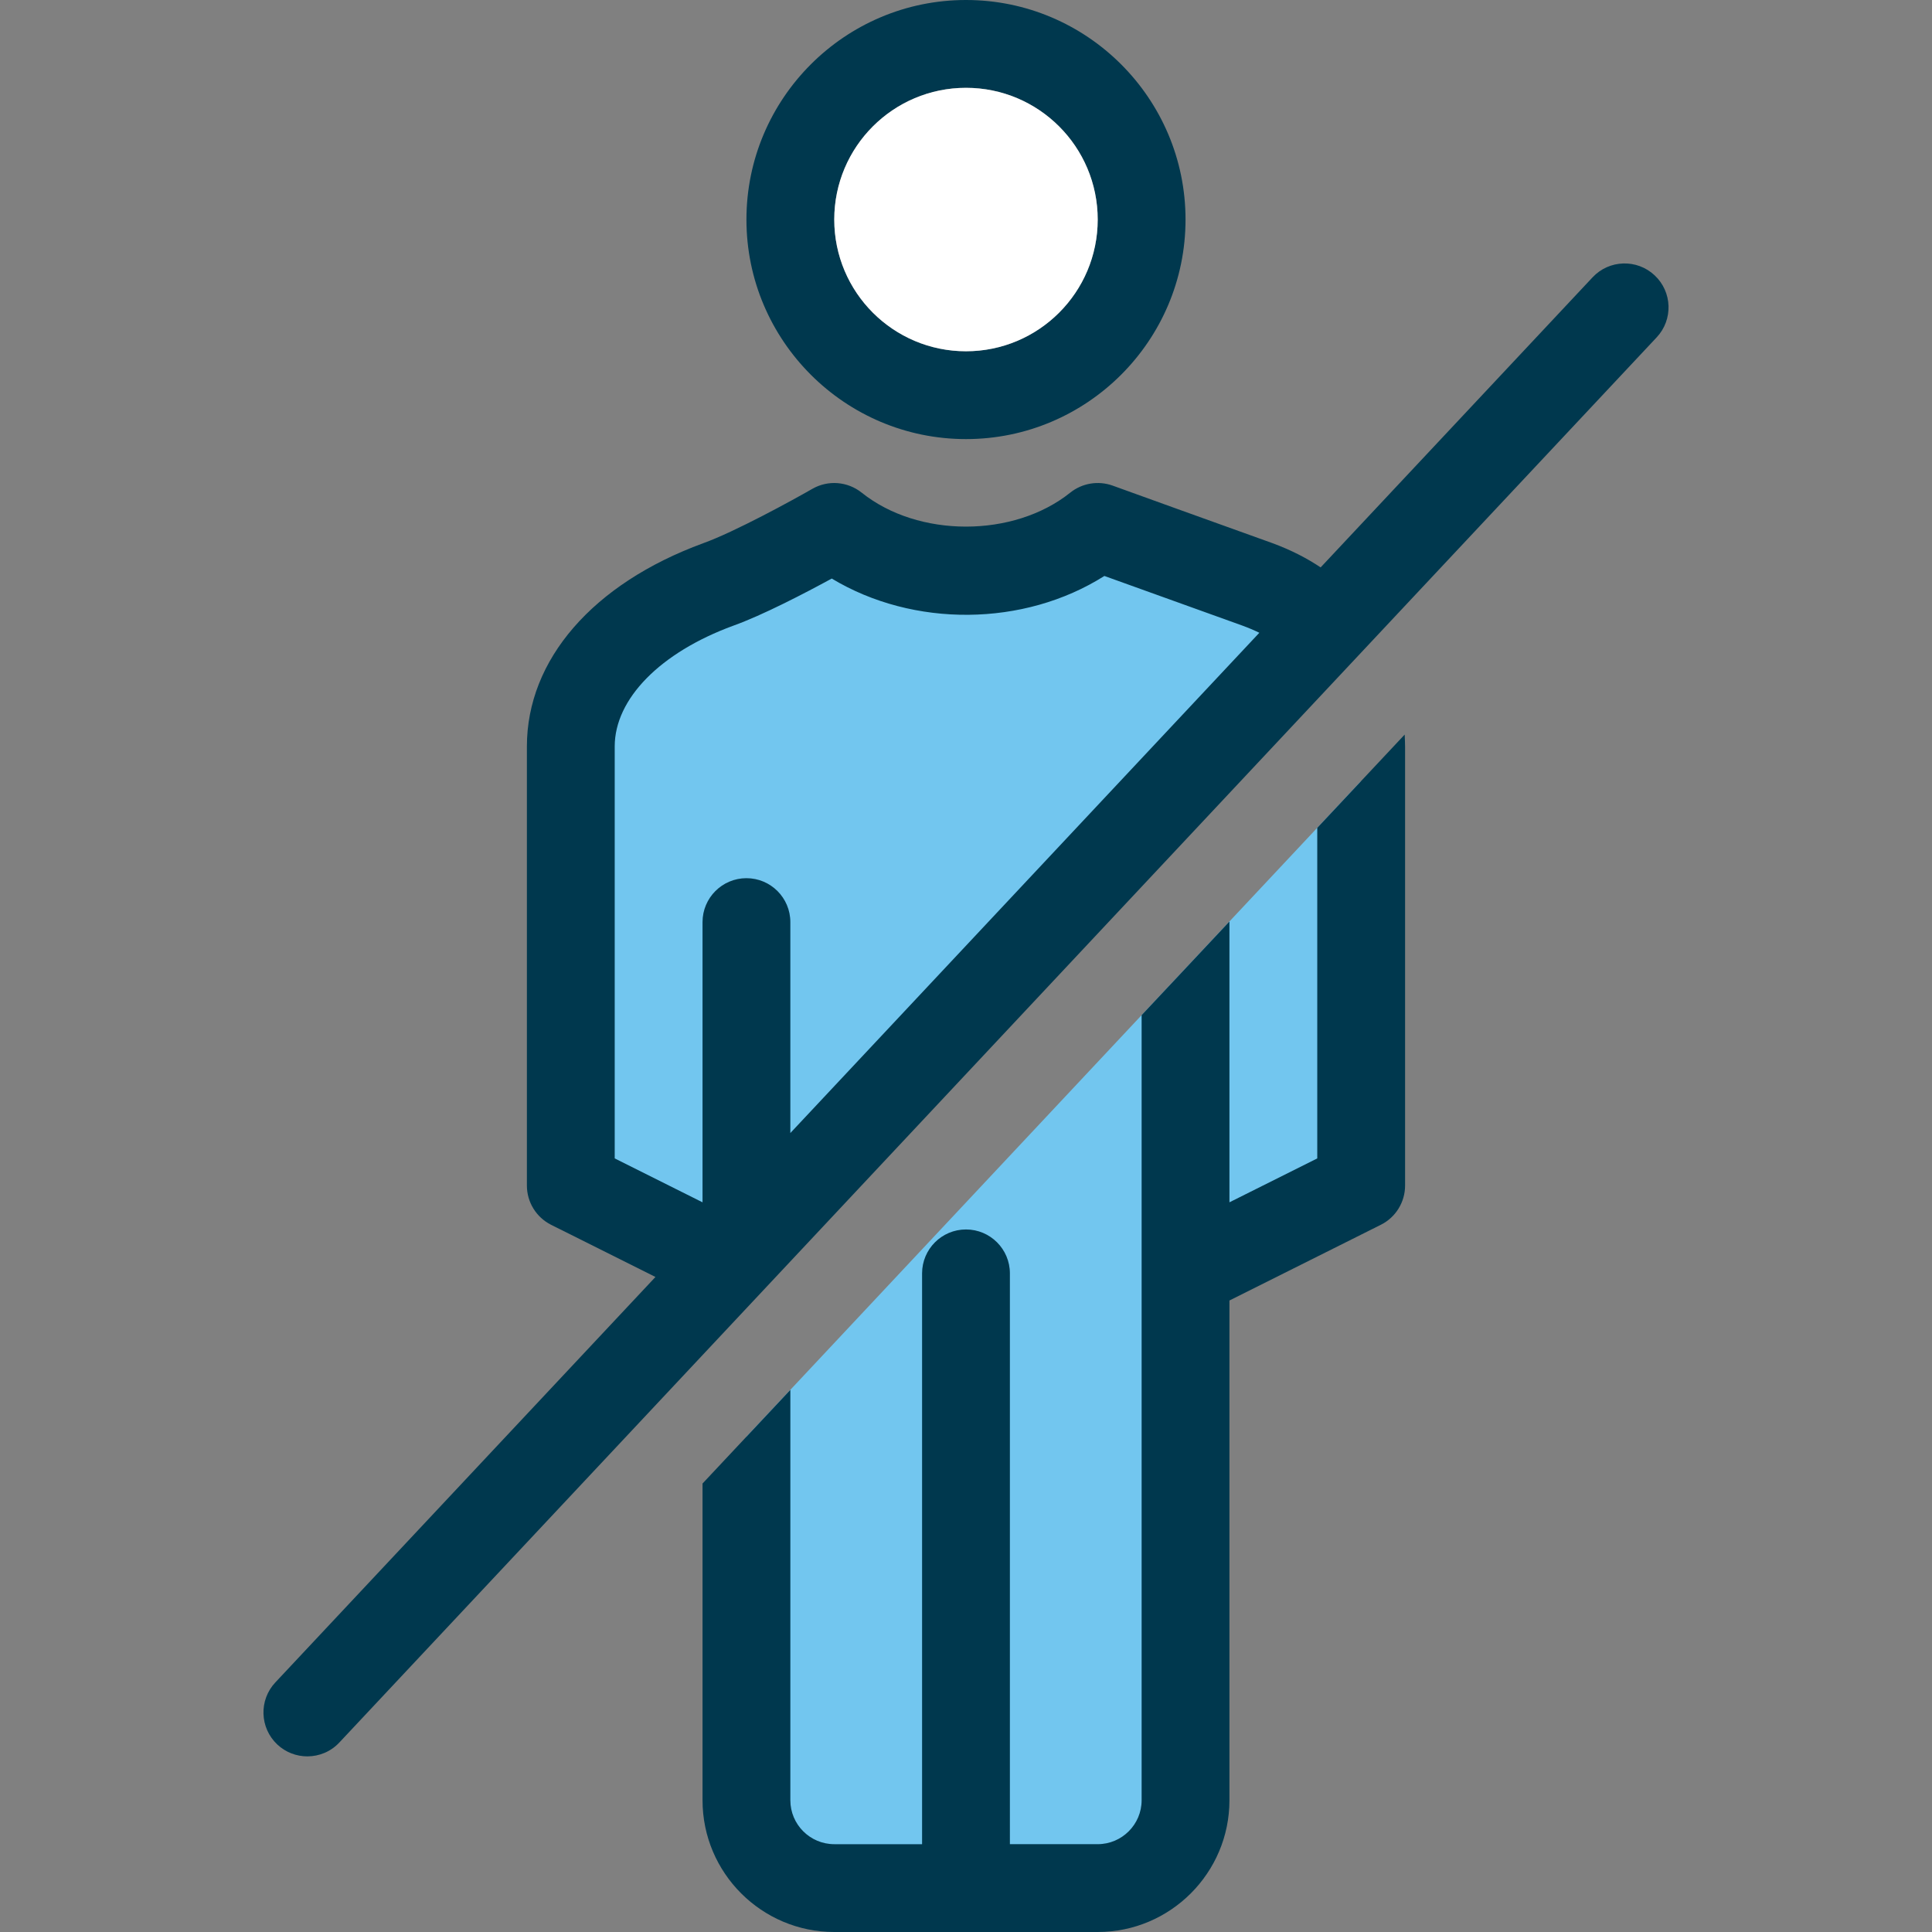
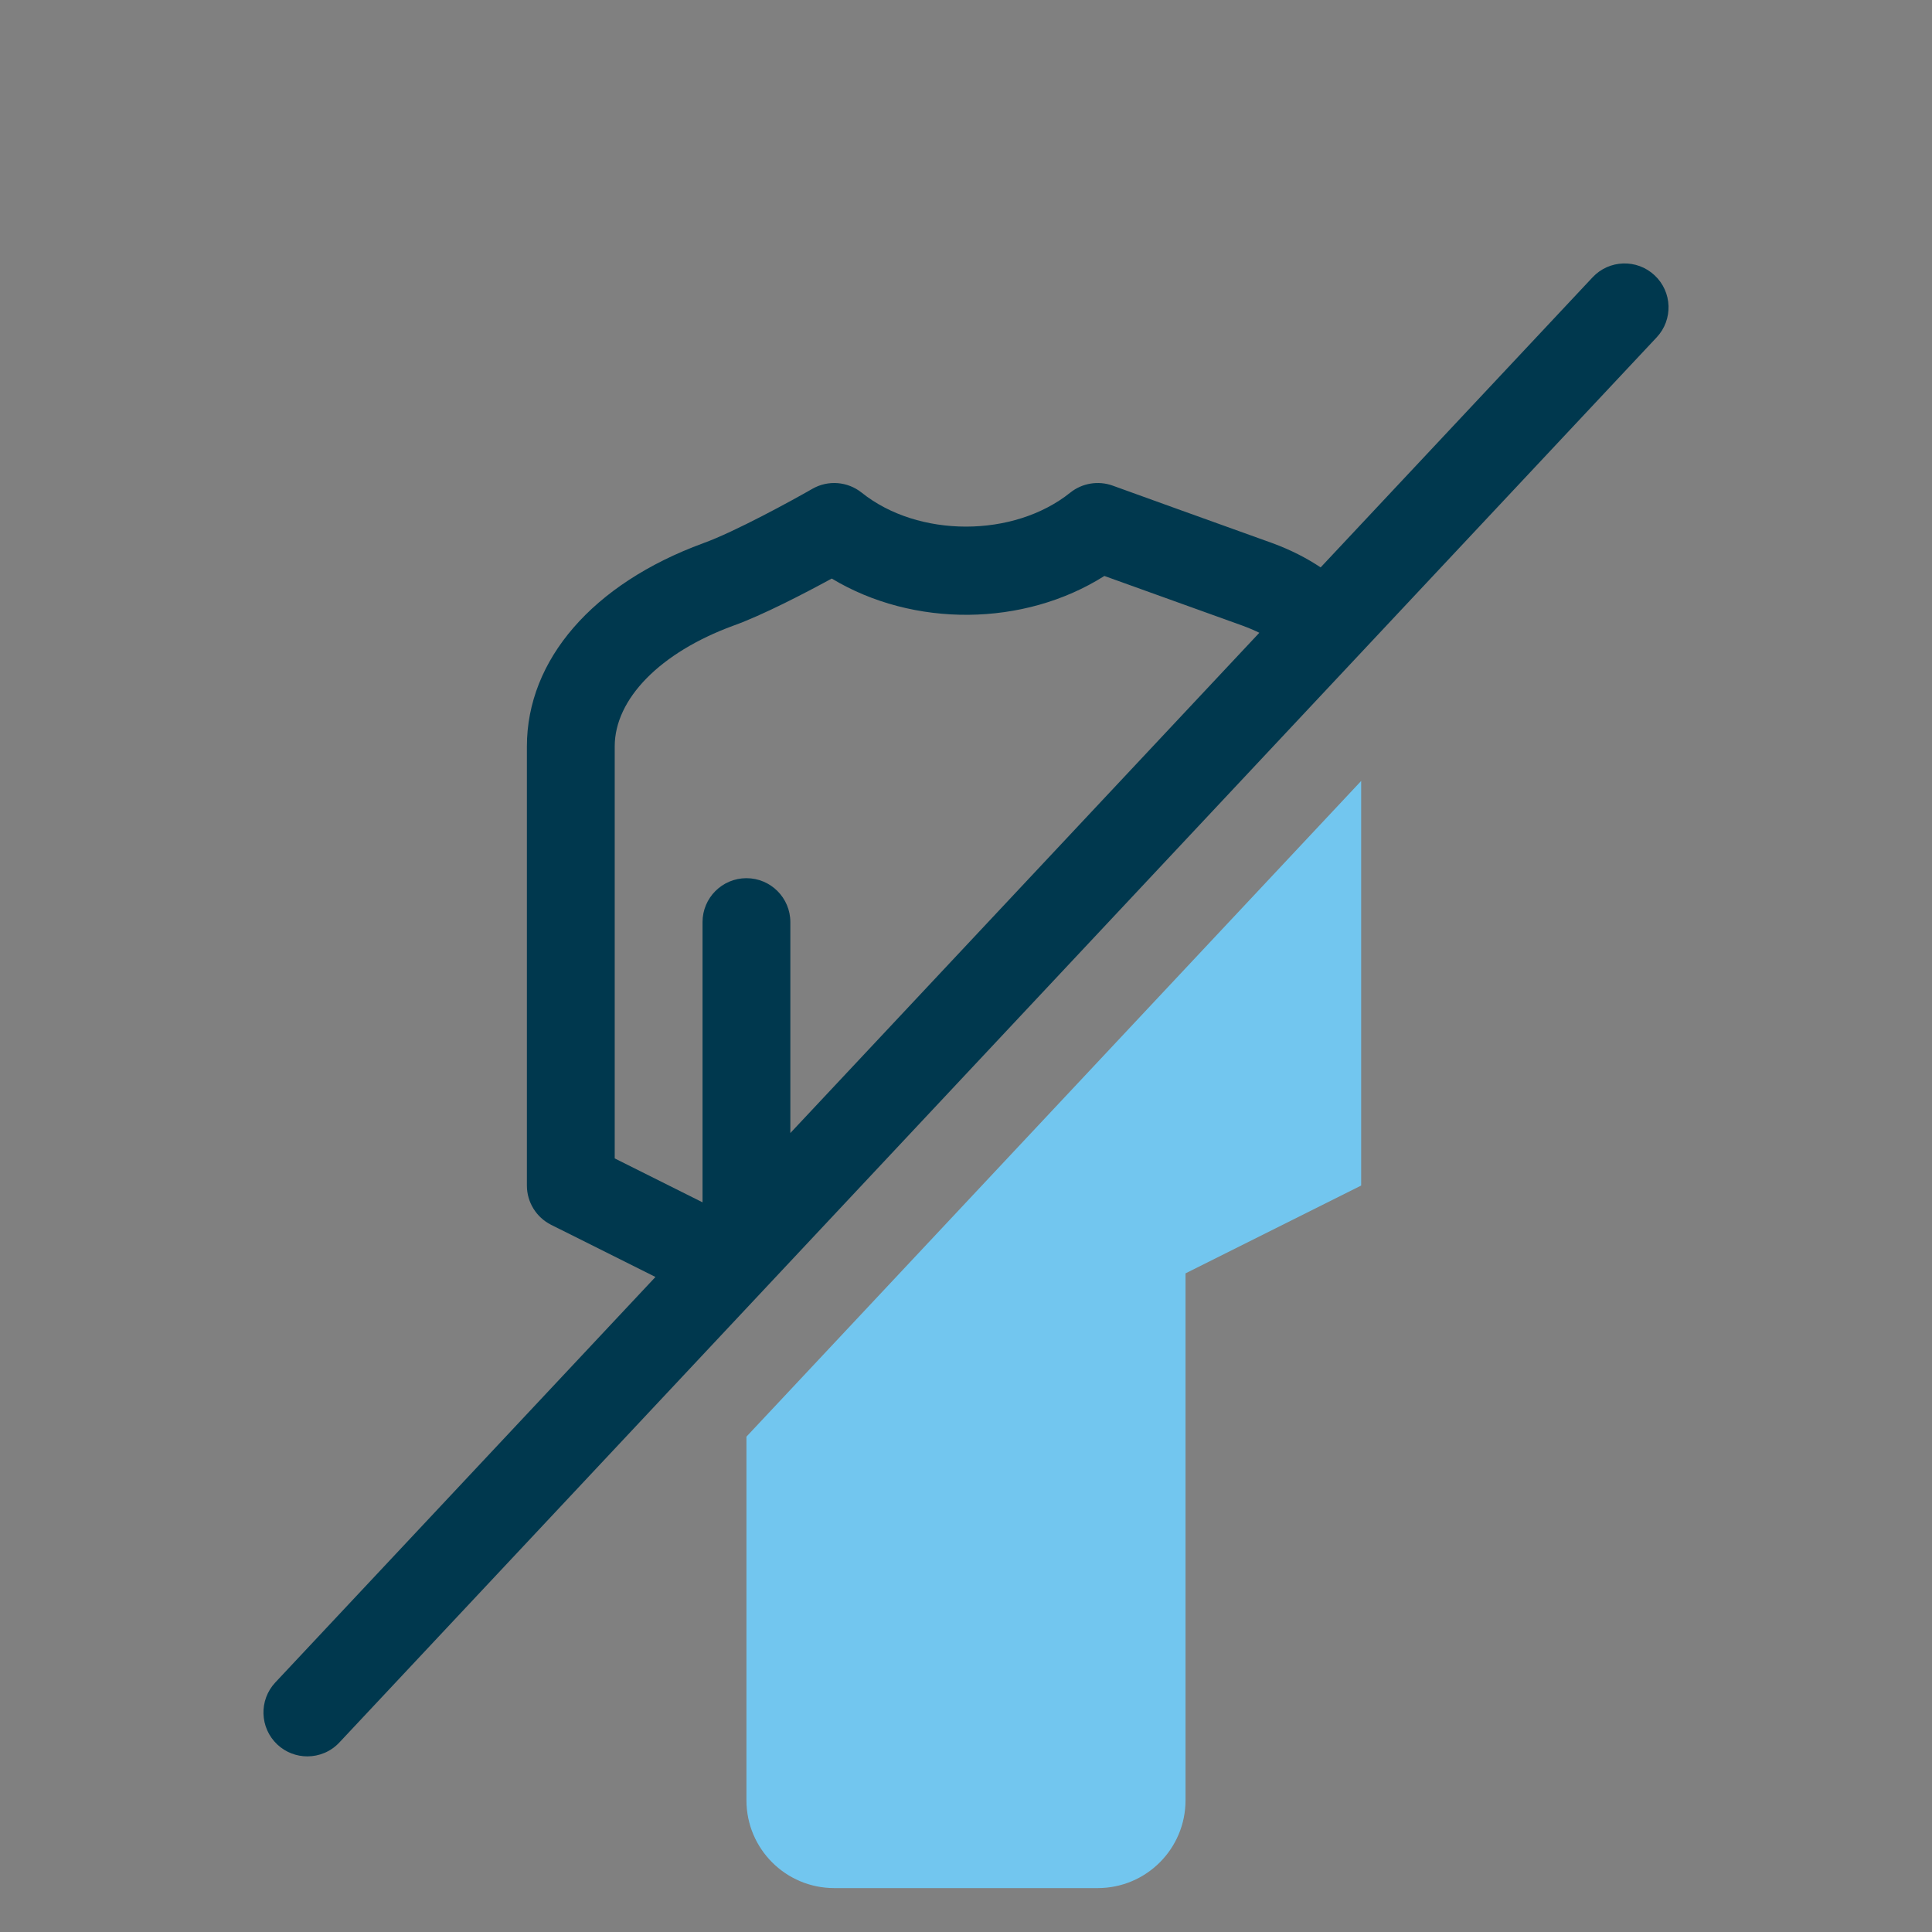
<svg xmlns="http://www.w3.org/2000/svg" height="800px" width="800px" version="1.1" id="Layer_1" viewBox="0 0 512 512" xml:space="preserve">
  <rect x="0" y="0" width="512" height="512" fill="#808080" stroke="none" />
-   <path style="fill:#00384E;" d="M255.996,116.364c-32.081,0-58.182-26.1-58.182-58.182S223.914,0,255.996,0  s58.182,26.1,58.182,58.182S288.077,116.364,255.996,116.364z M255.996,23.273c-19.247,0-34.909,15.663-34.909,34.909  s15.663,34.909,34.909,34.909s34.909-15.663,34.909-34.909S275.242,23.273,255.996,23.273z" />
  <g>
-     <path style="fill:#72C6EF;" d="M351.041,166.26c-4.119-4.561-9.775-8.436-17.78-11.38c-11.055-3.956-42.356-15.244-42.356-15.244   c-19.316,15.476-50.502,15.476-69.818,0c0,0-19.665,11.287-30.72,15.244c-22.807,8.378-39.098,24.087-39.098,42.938v116.364   l41.588,20.794L351.041,166.26z" />
    <path style="fill:#72C6EF;" d="M197.814,380.73v96.361c0,12.858,10.415,23.273,23.273,23.273h69.818   c12.858,0,23.273-10.415,23.273-23.273V337.455l46.545-23.273V206.964L197.814,380.73z" />
  </g>
  <g>
-     <path style="fill:#00384E;" d="M349.087,219.38v87.61l-23.273,11.636v-74.263c0-0.047-0.023-0.081-0.023-0.128l-23.249,24.785   v68.433v139.636c0,6.412-5.225,11.636-11.636,11.636h-23.273V337.455c0-6.423-5.213-11.636-11.636-11.636   c-6.423,0-11.636,5.213-11.636,11.636v151.273h-23.273c-6.412,0-11.636-5.225-11.636-11.636V368.326l-23.273,24.82v83.945   c0,19.247,15.663,34.909,34.909,34.909h69.818c19.247,0,34.909-15.663,34.909-34.909V344.646l40.111-20.061   c3.945-1.967,6.435-5.993,6.435-10.403V197.818c0-1.012-0.07-2.106-0.105-3.153L349.087,219.38z" />
    <path style="fill:#00384E;" d="M438.5,72.972c-4.689-4.41-12.067-4.166-16.454,0.524l-72.064,76.87   c-3.619-2.42-7.831-4.608-12.8-6.435c-11.055-3.956-42.333-15.232-42.333-15.244c-3.793-1.361-8.064-0.663-11.229,1.873   c-14.976,11.997-40.285,11.997-55.261,0c-3.747-2.991-8.925-3.398-13.079-1.012c-5.213,2.991-20.573,11.415-28.94,14.417   c-29.242,10.729-46.708,30.871-46.708,53.853v116.364c0,4.41,2.49,8.436,6.435,10.415l27.636,13.812L72.967,445.859   c-4.399,4.689-4.154,12.055,0.524,16.454c2.246,2.106,5.108,3.142,7.959,3.142c3.107,0,6.202-1.233,8.483-3.677L439.024,89.414   C443.434,84.724,443.19,77.359,438.5,72.972z M197.814,232.727c-6.423,0-11.636,5.213-11.636,11.636v74.263l-23.273-11.636V197.818   c0-12.614,12.055-24.89,31.383-31.988c7.82-2.793,19.107-8.681,26.135-12.509c21.62,13.033,50.921,12.812,72.25-0.687   c9.565,3.444,28.544,10.287,36.585,13.161c1.617,0.593,3.095,1.222,4.48,1.897L209.45,300.265v-55.901   C209.45,237.94,204.237,232.727,197.814,232.727z" />
  </g>
-   <circle style="fill:#FFFFFF;" cx="255.996" cy="58.182" r="34.909" />
</svg>